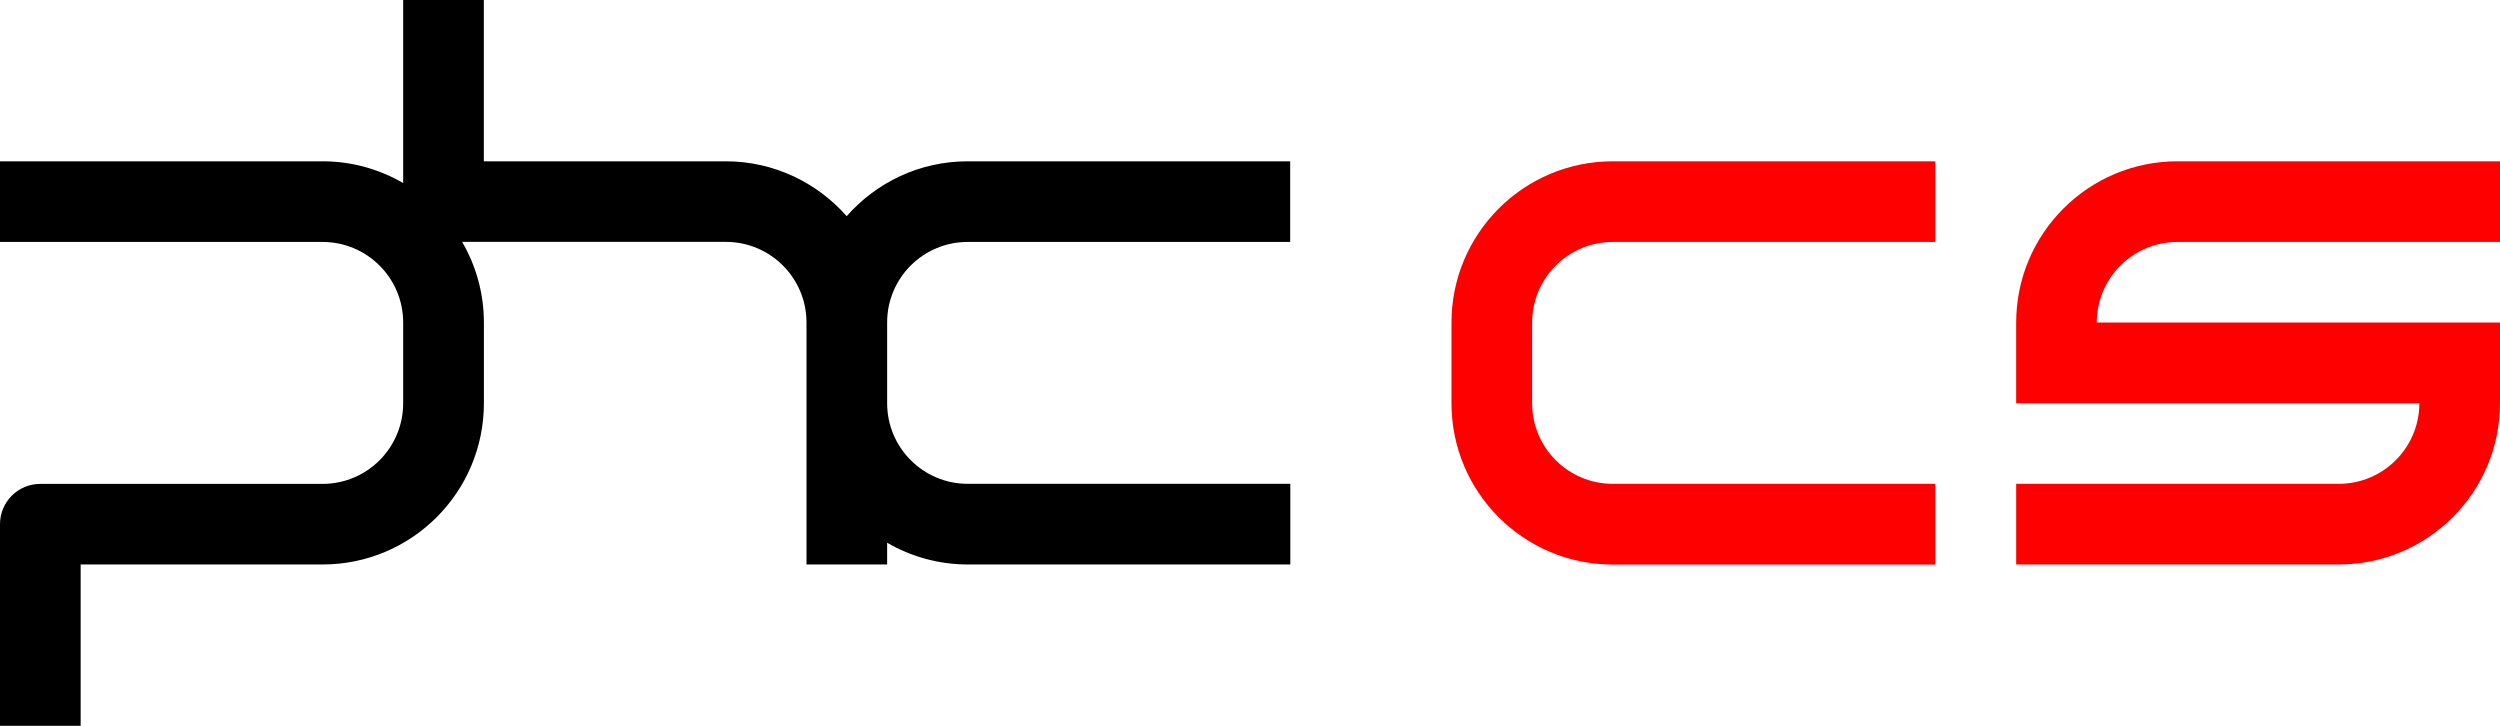
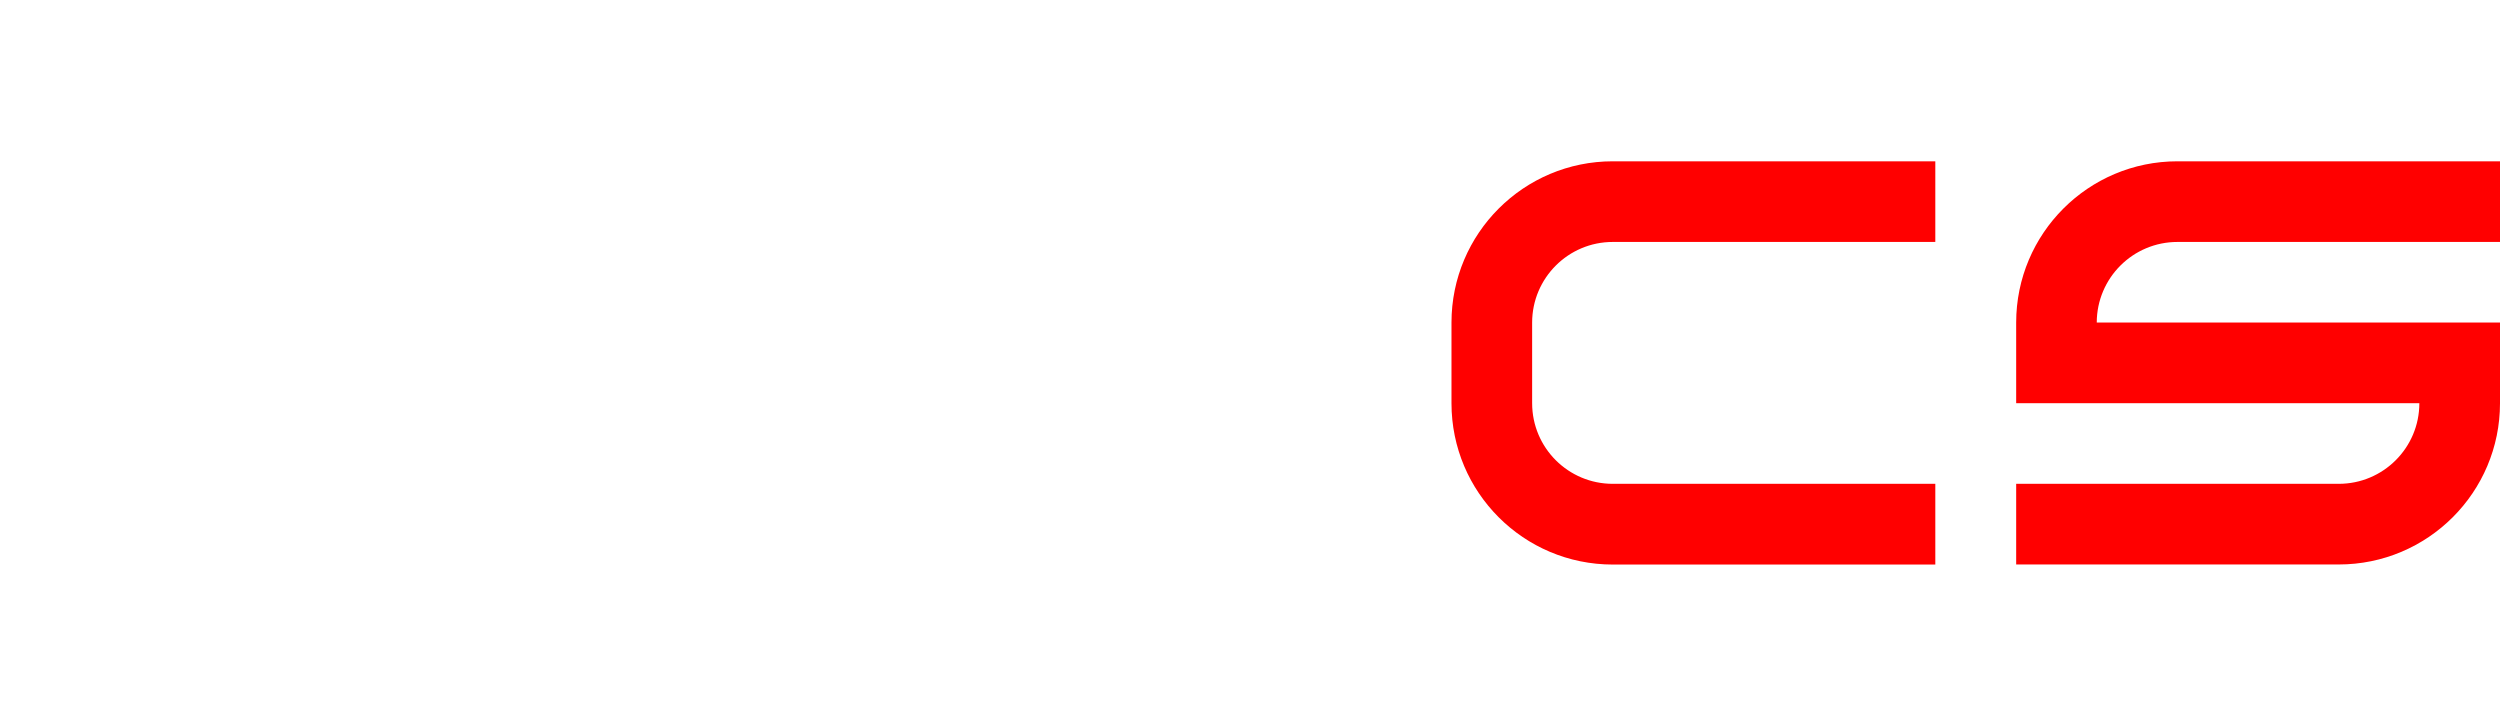
<svg xmlns="http://www.w3.org/2000/svg" id="Camada_1" x="0px" y="0px" viewBox="0 0 354 102.77" style="enable-background:new 0 0 354 102.77;" xml:space="preserve">
  <style type="text/css">	.st0{fill:#FFFFFF;}	.st1{fill:#FF0000;}</style>
  <g>
-     <path d="M137.02,34.26h45.67V22.84h-45.67c-6.83,0-12.94,3.01-17.13,7.77c-4.19-4.75-10.3-7.77-17.13-7.77H68.51V0H57.09v25.92  c-3.36-1.95-7.25-3.08-11.42-3.08H0v11.42h45.67c6.31,0,11.42,5.11,11.42,11.42v11.42c0,6.31-5.11,11.42-11.42,11.42H5.71  C2.56,68.51,0,71.07,0,74.22v5.71v22.84h11.42V79.93h34.26c12.61,0,22.84-10.22,22.84-22.84V45.67c0-4.16-1.13-8.06-3.08-11.42  h37.34c6.31,0,11.42,5.11,11.42,11.42v34.26h11.42v-3.08c3.36,1.95,7.25,3.08,11.42,3.08h45.67V68.51h-45.67  c-6.31,0-11.42-5.11-11.42-11.42V45.67C125.61,39.37,130.72,34.26,137.02,34.26" />
    <path class="st1" d="M228.37,34.26h45.67V22.84h-45.67c-12.61,0-22.84,10.22-22.84,22.84v11.42c0,12.61,10.22,22.84,22.84,22.84  h34.26h8.56h2.85V68.51h-45.67c-6.31,0-11.42-5.11-11.42-11.42V45.67C216.96,39.37,222.07,34.26,228.37,34.26" />
    <path class="st1" d="M308.33,34.26H354V22.84h-45.67c-12.61,0-22.84,10.22-22.84,22.84v11.41h57.09c0,6.31-5.11,11.42-11.42,11.42  h-45.67v11.42h45.67c12.61,0,22.84-10.22,22.84-22.84V45.67h-11.46l-45.64,0C296.91,39.37,302.02,34.26,308.33,34.26z" />
  </g>
</svg>